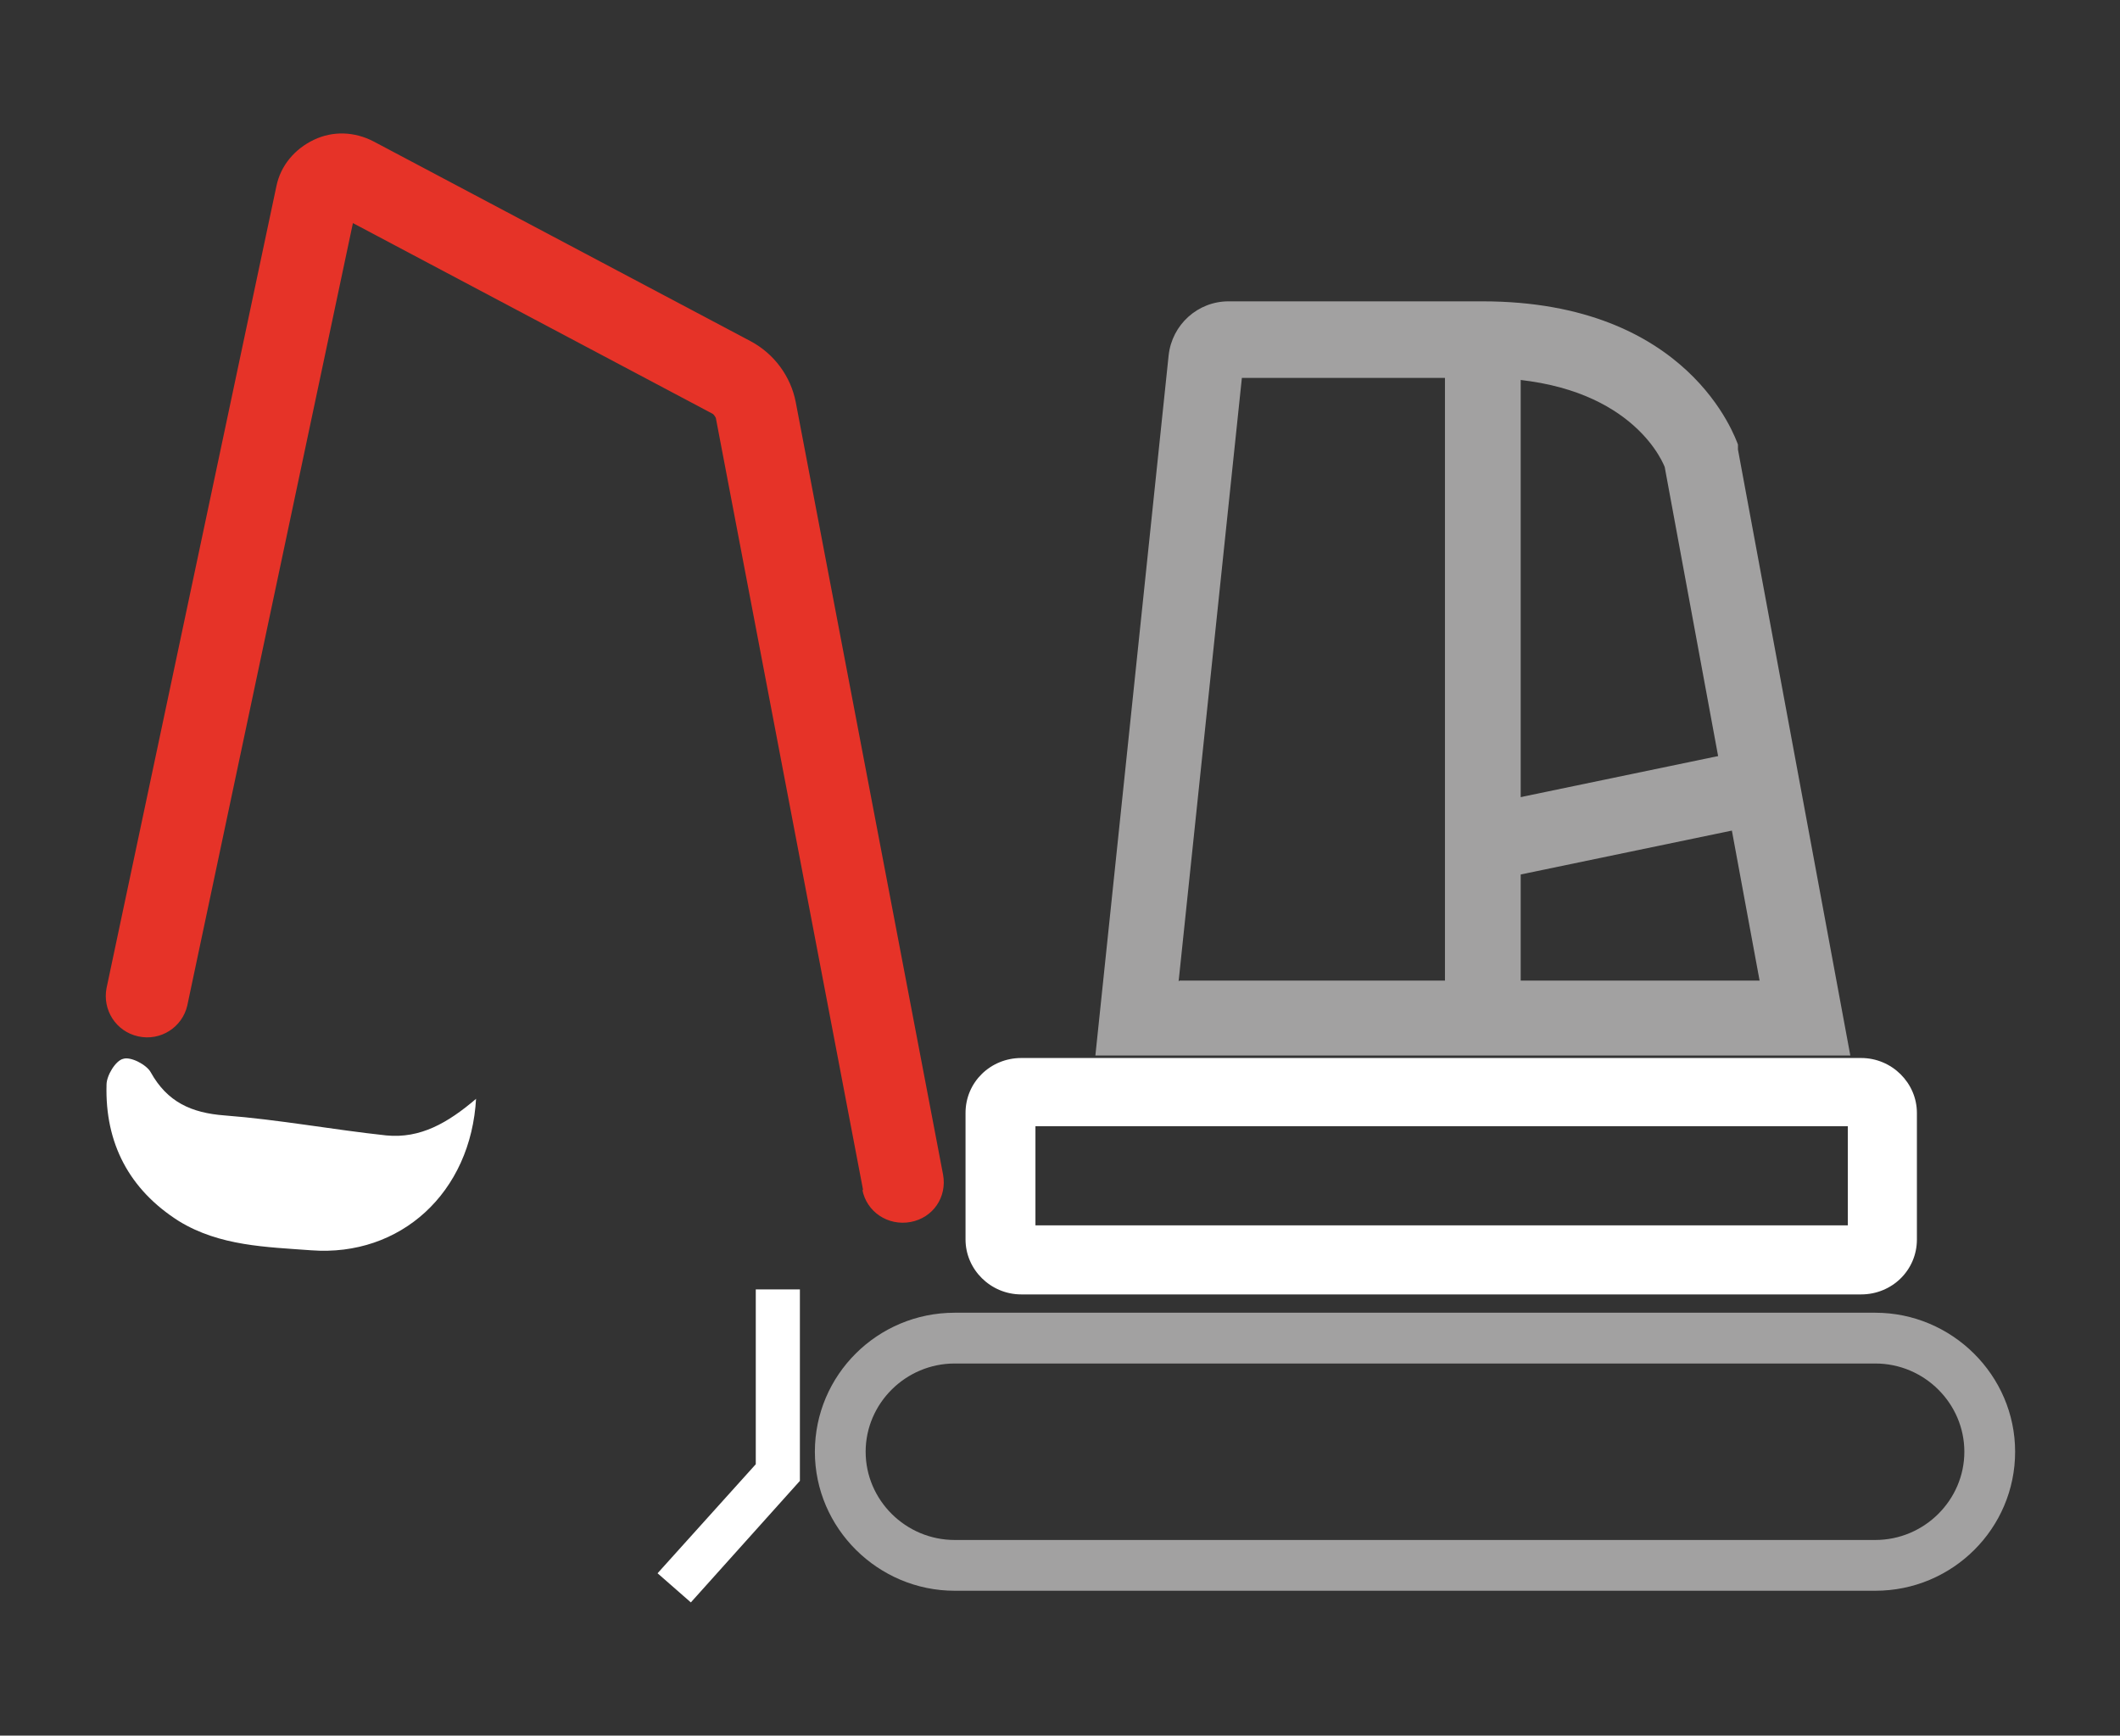
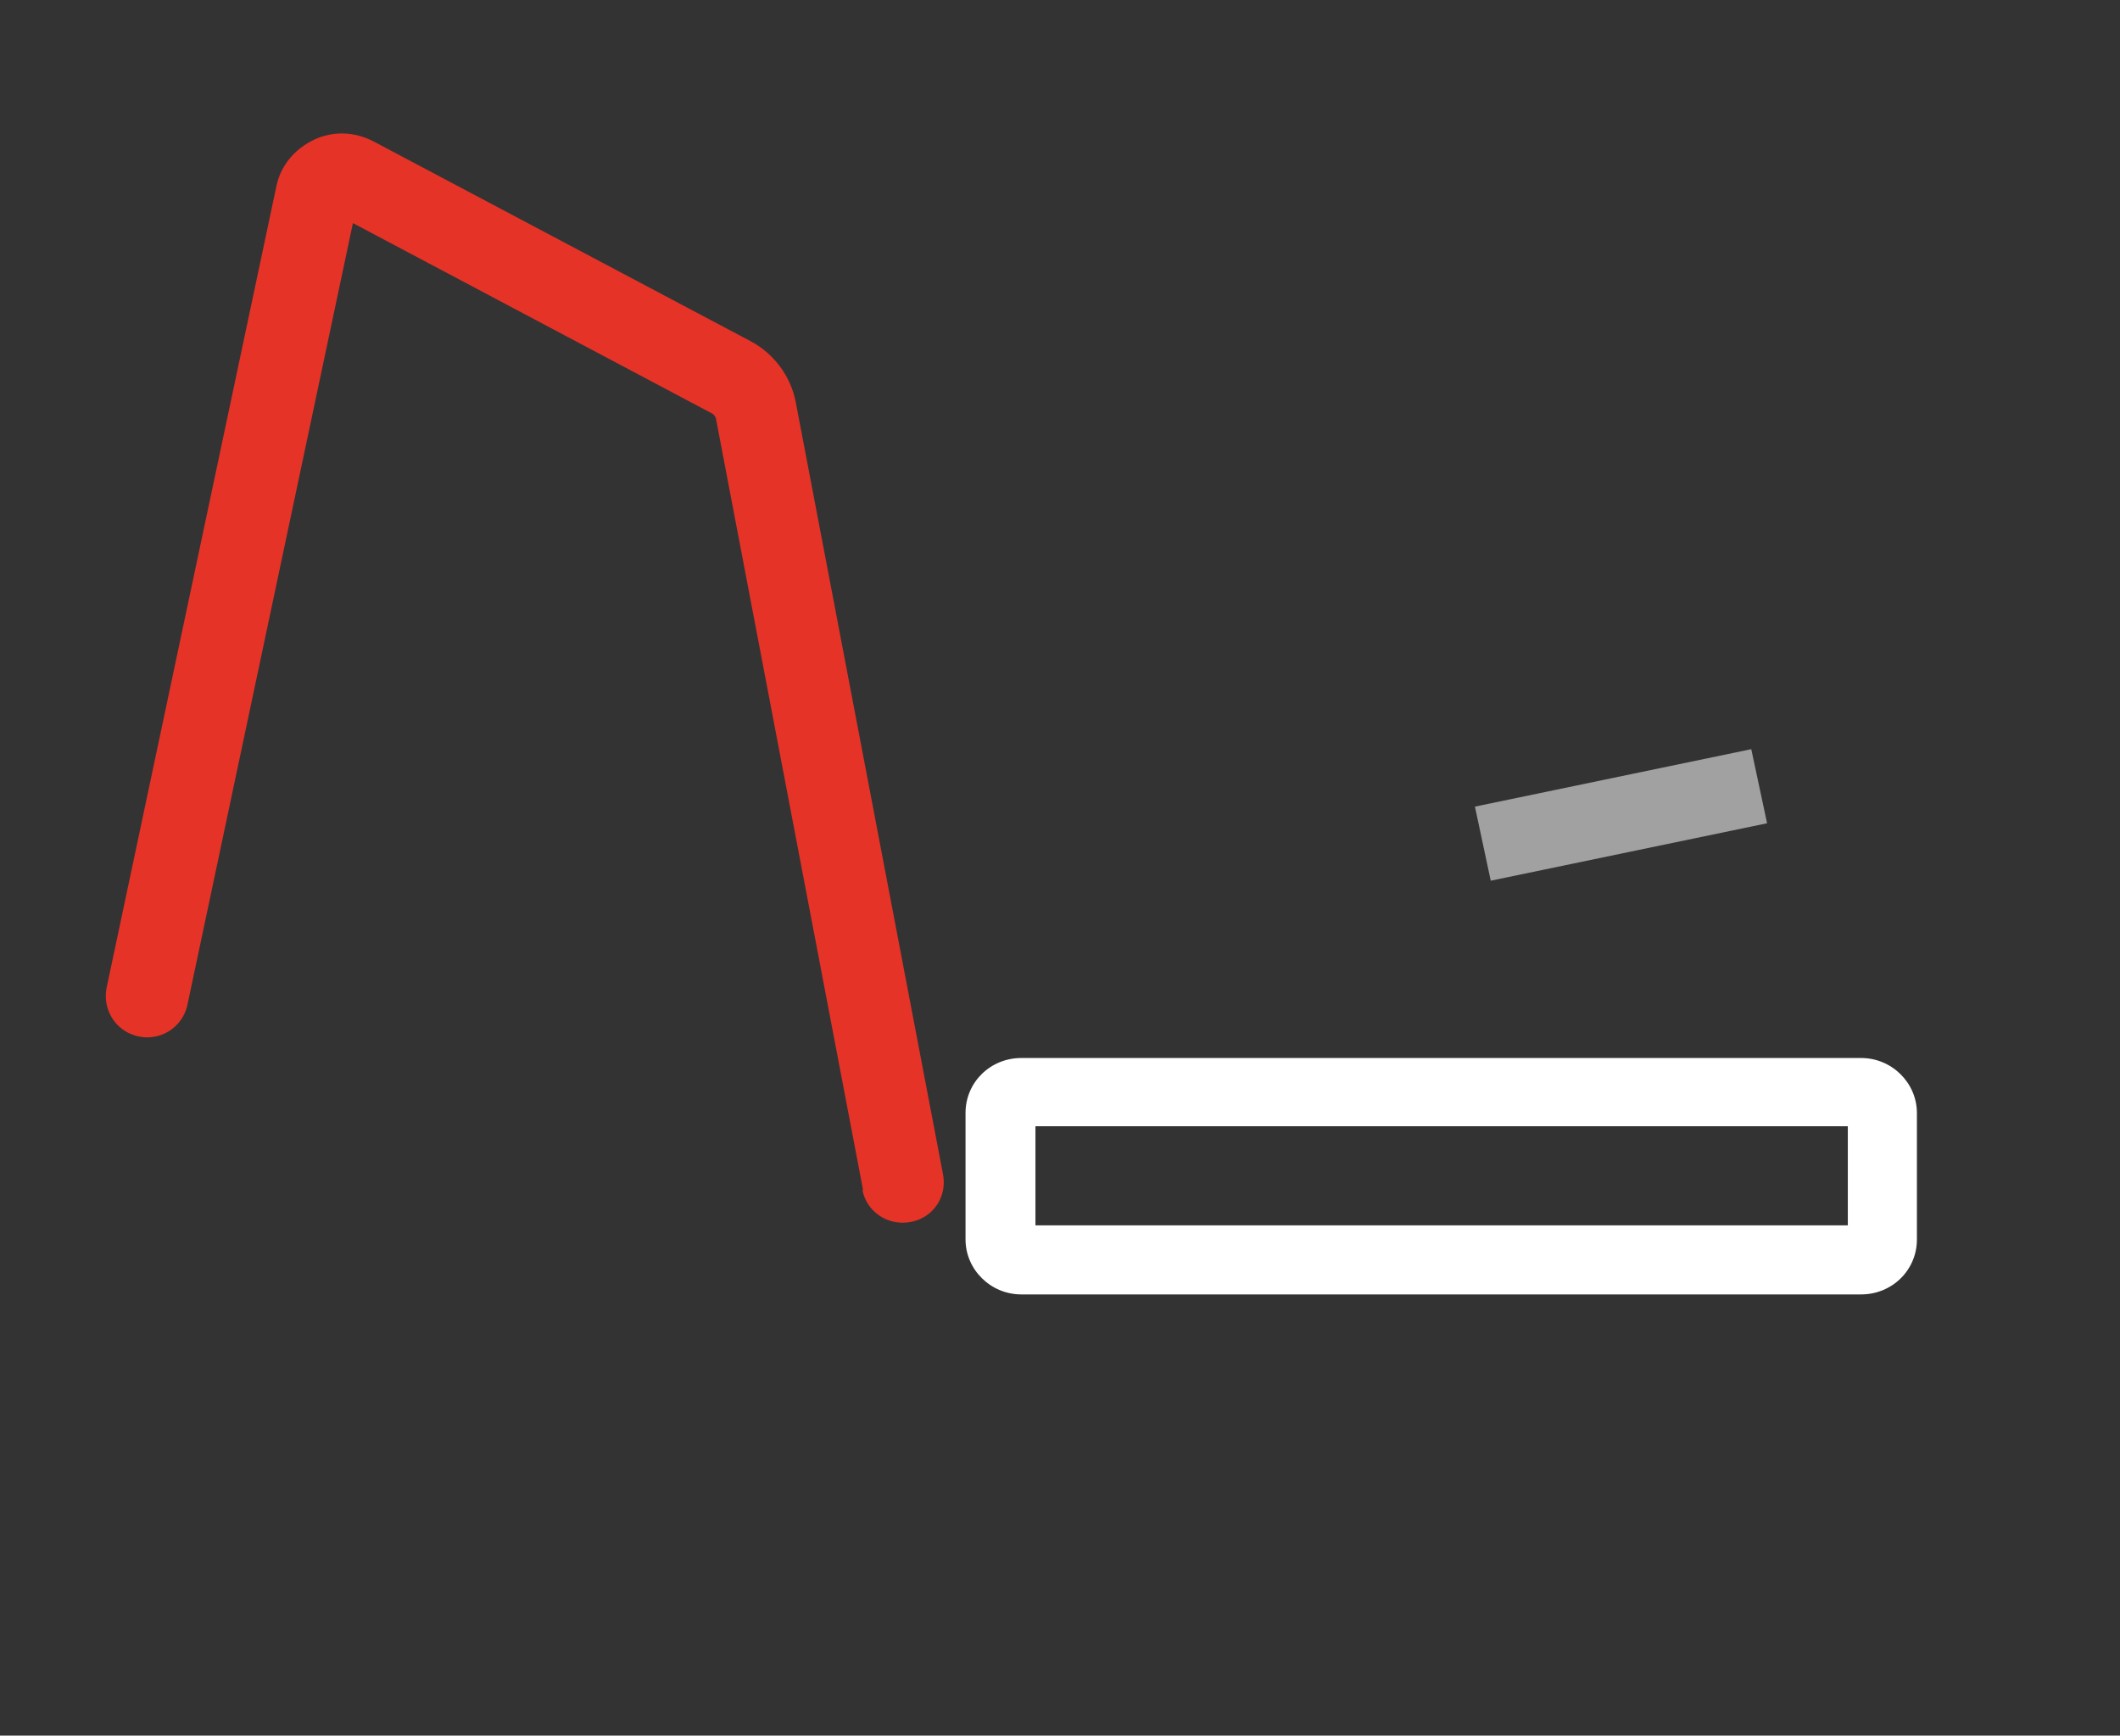
<svg xmlns="http://www.w3.org/2000/svg" id="a" viewBox="0 0 25.47 20.85">
  <rect x="0" y="0" width="25.47" height="20.85" fill="#333333" stroke="none" />
-   <path d="m22.53,19.11h-11.06c-.92,0-1.68-.75-1.68-1.67s.75-1.67,1.68-1.67h11.06c.92,0,1.68.75,1.68,1.67s-.75,1.67-1.68,1.67Zm-11.06-2.73c-.59,0-1.07.48-1.07,1.06s.48,1.06,1.07,1.06h11.06c.59,0,1.07-.48,1.07-1.06s-.48-1.06-1.07-1.06h-11.06Z" fill="#a2a1a1" stroke-width="0" />
  <path d="m22.36,15.55h-10.09c-.37,0-.67-.3-.67-.66v-1.52c0-.37.3-.66.67-.66h10.09c.37,0,.67.3.67.66v1.52c0,.37-.3.66-.67.66Zm-9.92-.83h9.76v-1.19h-9.76v1.19Z" fill="#fff" stroke-width="0" />
-   <path d="m22.23,12.68h-9.07l.88-8.41c.04-.37.35-.65.72-.65h3.05c2.49,0,3.04,1.65,3.07,1.72v.06s1.35,7.28,1.35,7.28h0Zm-8.06-.9h6.97l-1.14-6.17c-.06-.15-.51-1.07-2.19-1.07h-2.89l-.76,7.25Z" fill="#a2a1a1" stroke-width="0" />
-   <path d="m18.27,4.07h-.91v8.15h.91V4.07Z" fill="#a2a1a1" stroke-width="0" />
  <path d="m21.04,9l-3.32.69.19.89,3.32-.69-.19-.89Z" fill="#a2a1a1" stroke-width="0" />
-   <path d="m5.72,13.19c-.06,1.14-.91,1.91-1.98,1.83-.54-.04-1.1-.05-1.59-.35-.6-.38-.89-.94-.87-1.64,0-.11.11-.29.2-.31.09-.03.28.07.33.16.2.36.49.49.89.52.65.05,1.29.17,1.94.24.41.04.74-.15,1.08-.44h0Z" fill="#fff" stroke-width="0" />
  <path d="m10.37,14.3l-1.77-9.28s-.02-.04-.04-.05l-4.32-2.29-1.99,9.4c-.06.26-.32.43-.59.37-.27-.06-.43-.32-.38-.58L3.32,2.24c.05-.25.22-.45.45-.56.23-.11.49-.1.72.02l4.53,2.4c.28.15.48.42.54.73l1.77,9.28c.05.27-.12.52-.39.57-.27.05-.53-.12-.58-.39h0Z" fill="#e63328" stroke-width="0" />
-   <path d="m8.3,19.25l-.4-.35,1.18-1.31v-2.1h.53v2.3l-1.31,1.46Z" fill="#fff" stroke-width="0" />
</svg>